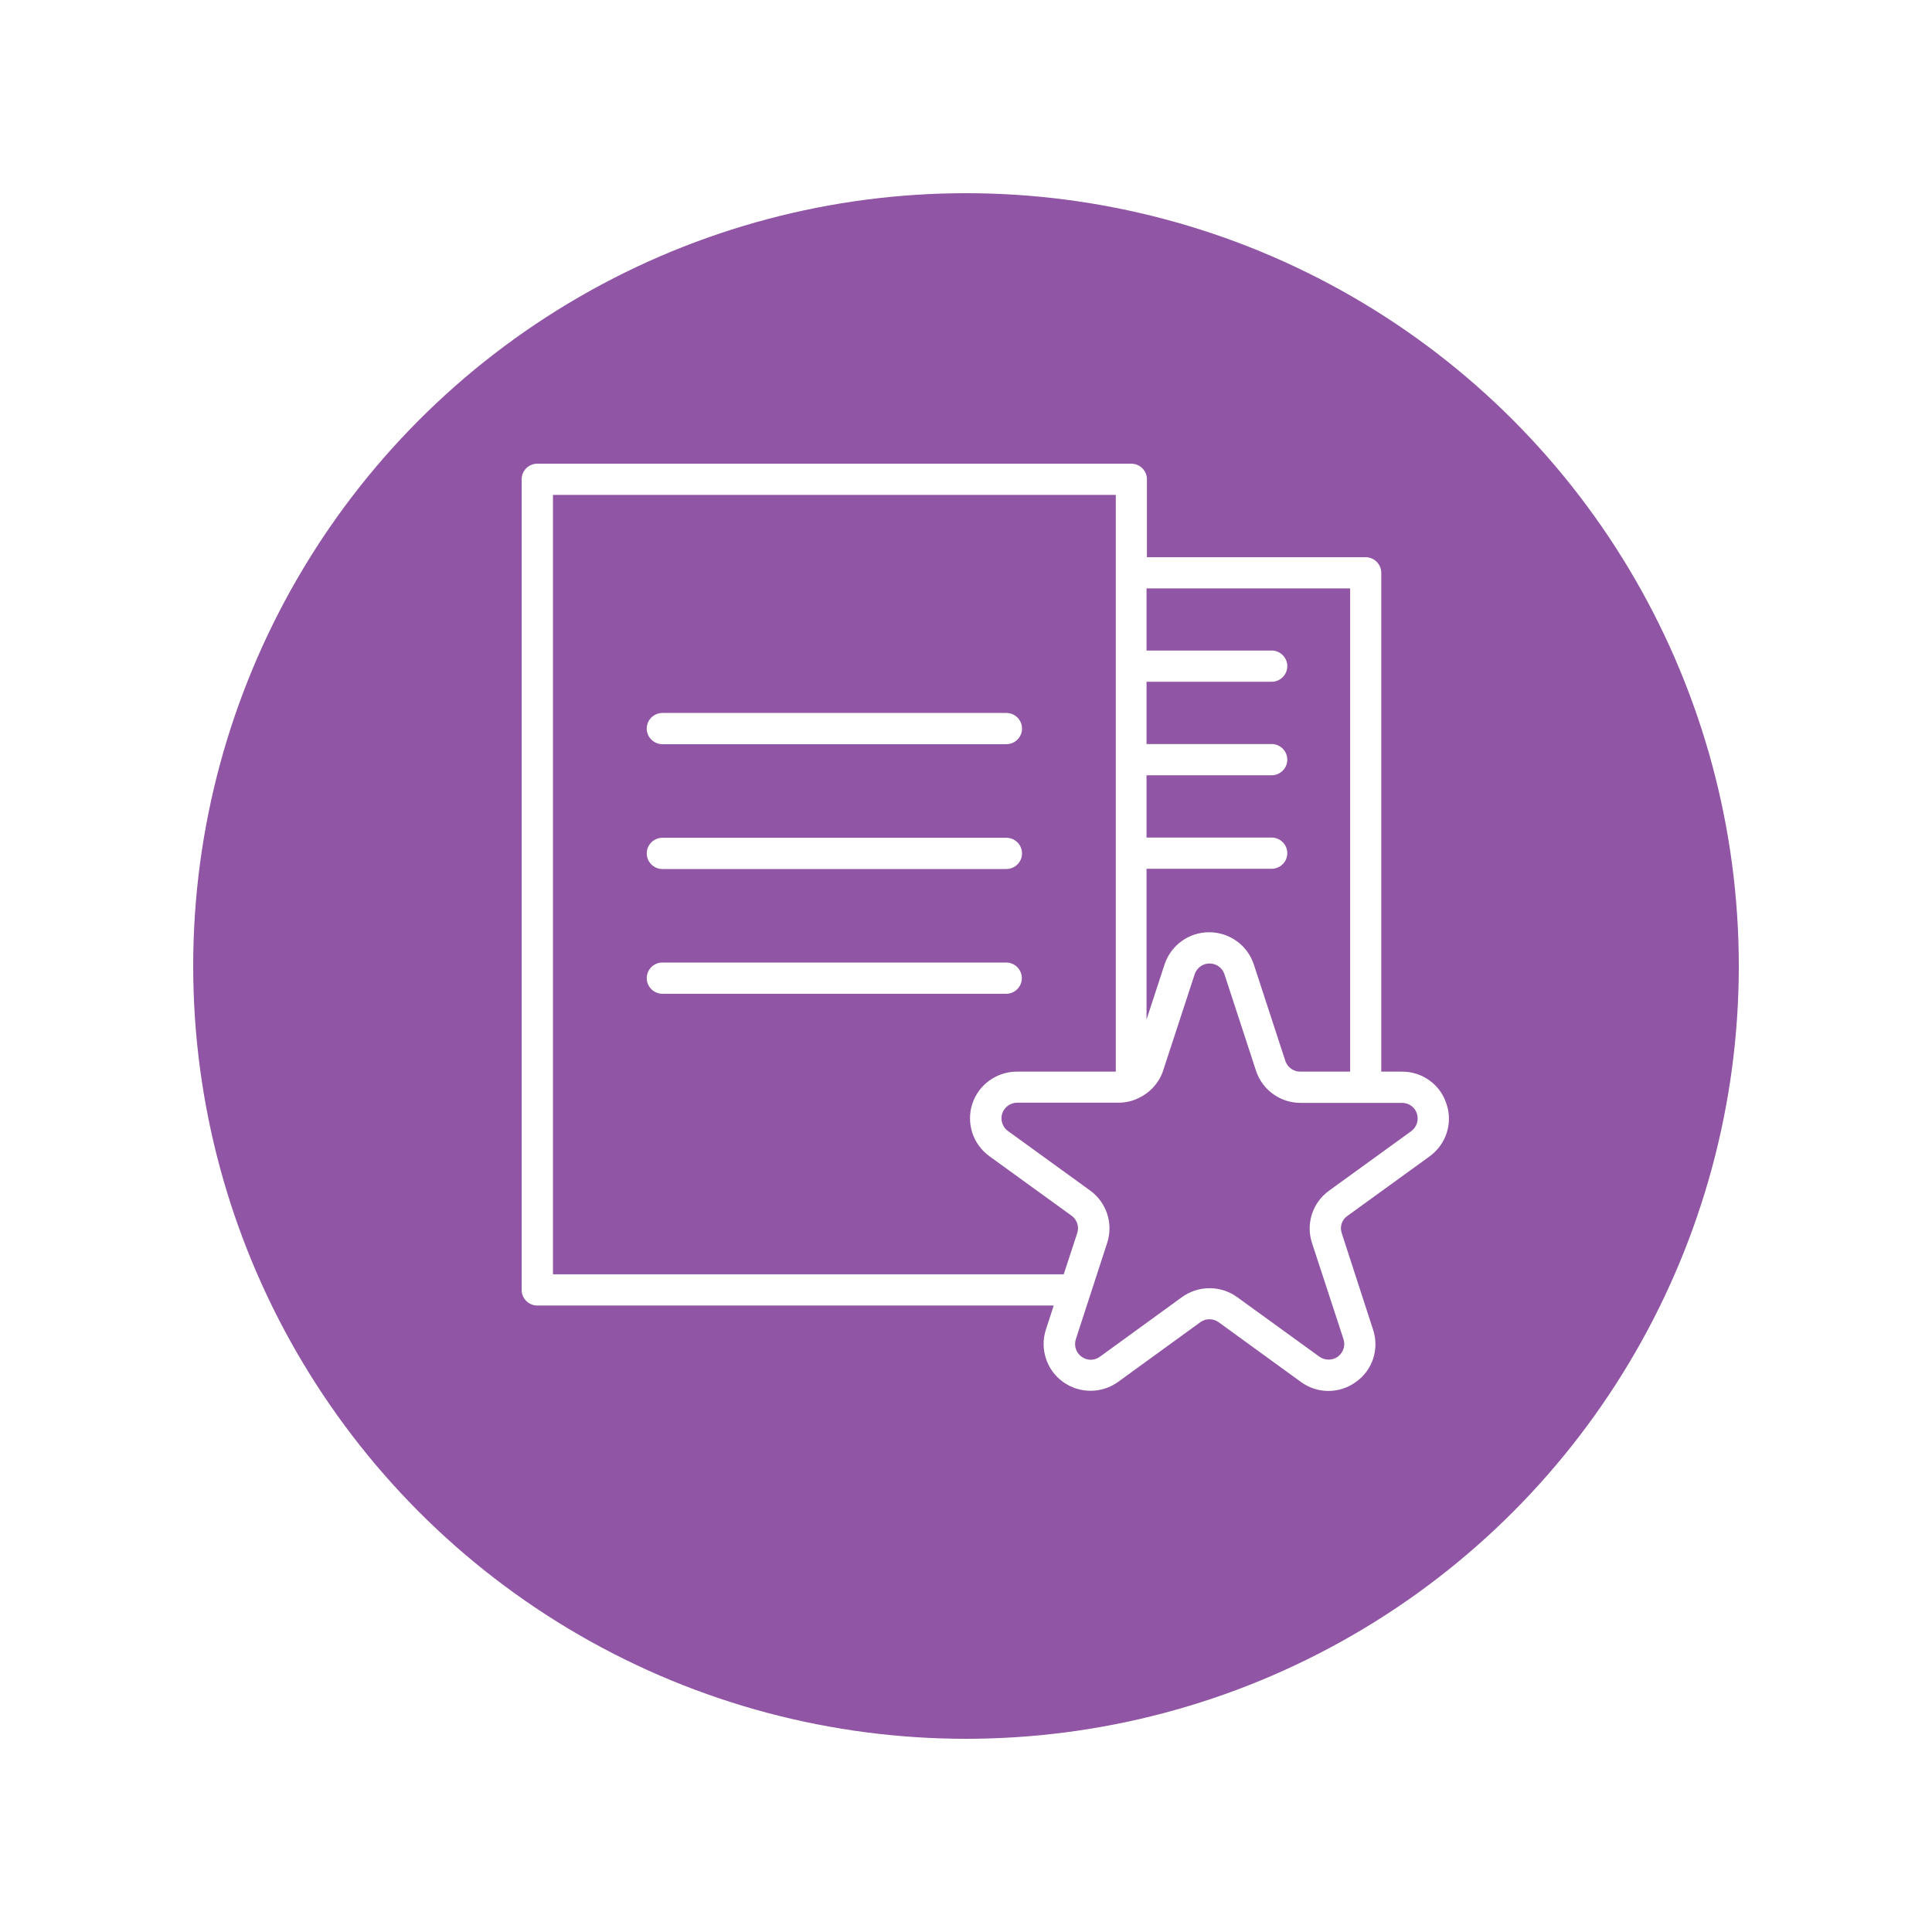
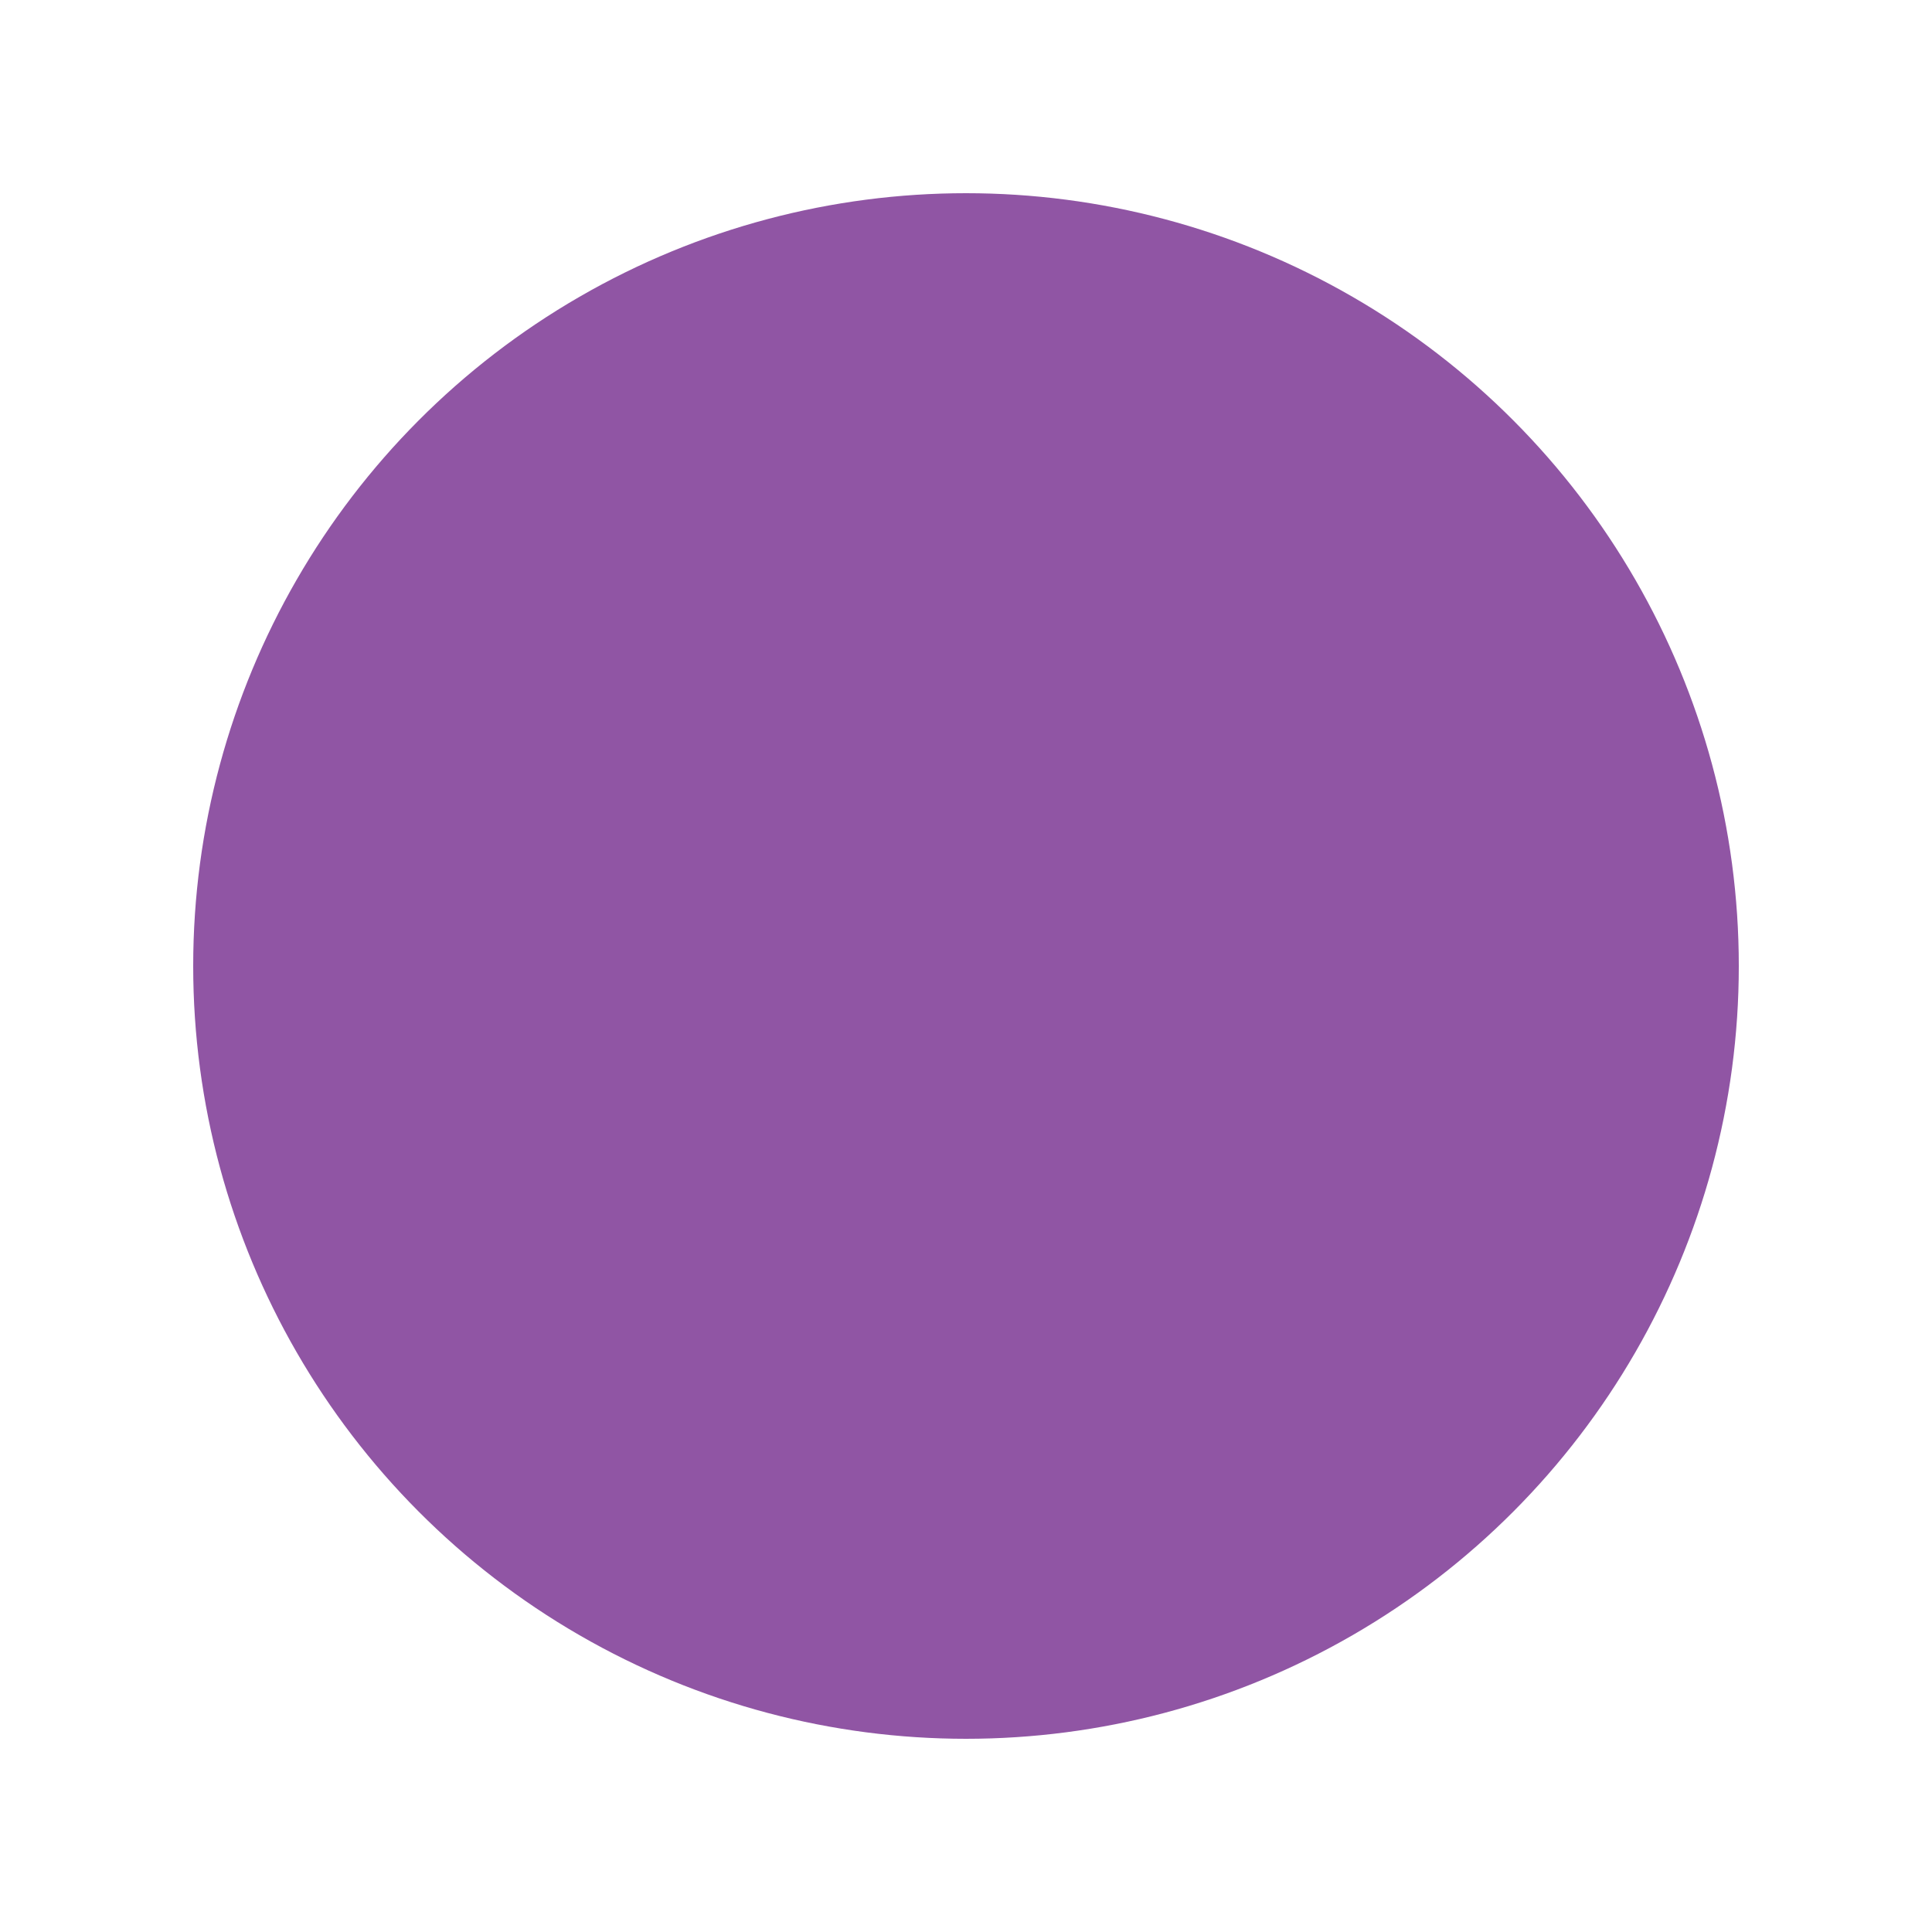
<svg xmlns="http://www.w3.org/2000/svg" width="100" height="100" viewBox="0 0 100 100" fill="none">
  <g filter="url(#filter0_d_4493_14705)">
    <circle cx="50" cy="45" r="40" fill="#9055A4" />
  </g>
  <g clip-path="url(#clip0_4493_14705)">
-     <path d="M74.868 57.135C74.554 56.135 73.612 55.458 72.558 55.468H71.494V29.649C71.494 29.204 71.129 28.84 70.683 28.84H59.365V24.808C59.365 24.364 59 24 58.554 24H27.811C27.365 24 27 24.364 27 24.808V66.766C27 67.21 27.365 67.574 27.811 67.574H54.541L54.136 68.817C53.812 69.817 54.167 70.909 55.018 71.525C55.869 72.141 57.024 72.141 57.875 71.525L62.121 68.443C62.405 68.231 62.8 68.231 63.084 68.443L67.329 71.525C68.18 72.152 69.336 72.152 70.187 71.525C71.048 70.919 71.403 69.817 71.068 68.817L69.447 63.825C69.336 63.491 69.457 63.128 69.741 62.936L73.997 59.853C74.848 59.237 75.213 58.136 74.868 57.135ZM69.883 30.457V55.468H67.299C67.218 55.468 67.127 55.458 67.046 55.427C66.802 55.346 66.61 55.154 66.529 54.912L64.897 49.92C64.573 48.93 63.641 48.253 62.587 48.253C61.533 48.253 60.611 48.92 60.277 49.92L59.344 52.77V44.968H65.82C66.265 44.968 66.63 44.605 66.63 44.16C66.63 43.715 66.265 43.352 65.82 43.352H59.344V40.128H65.82C66.265 40.128 66.63 39.764 66.63 39.32C66.63 38.875 66.265 38.511 65.82 38.511H59.344V35.288H65.82C66.265 35.288 66.63 34.924 66.63 34.479C66.63 34.035 66.265 33.671 65.82 33.671H59.344V30.457H69.883ZM28.621 65.957V25.617H57.754V55.468H52.636C51.583 55.468 50.65 56.145 50.326 57.135C50.002 58.136 50.357 59.227 51.208 59.843L55.464 62.925C55.747 63.128 55.869 63.491 55.757 63.825L55.058 65.957H28.621ZM73.044 58.55L68.788 61.632C67.937 62.248 67.583 63.34 67.907 64.33L69.538 69.312C69.65 69.645 69.528 70.009 69.245 70.222C68.961 70.424 68.576 70.424 68.292 70.222L64.036 67.139C63.185 66.523 62.03 66.523 61.179 67.139L56.933 70.222C56.649 70.434 56.264 70.434 55.98 70.222C55.697 70.019 55.575 69.645 55.687 69.312L57.308 64.33C57.632 63.33 57.277 62.238 56.426 61.622L52.17 58.54C51.887 58.338 51.765 57.964 51.877 57.63C51.988 57.297 52.302 57.075 52.657 57.075H57.906C58.24 57.075 58.574 57.004 58.878 56.862L58.899 56.852H58.909C58.919 56.842 58.929 56.842 58.939 56.832C59.537 56.549 60.003 56.034 60.206 55.407L61.837 50.425C61.949 50.092 62.253 49.87 62.607 49.87C62.962 49.87 63.266 50.092 63.377 50.425L65.009 55.417C65.333 56.408 66.265 57.085 67.309 57.085H72.568C72.923 57.085 73.237 57.307 73.338 57.64C73.45 57.974 73.328 58.338 73.044 58.55Z" fill="white" />
-     <path d="M34.286 38.519H52.089C52.535 38.519 52.9 38.155 52.9 37.711C52.9 37.266 52.535 36.902 52.089 36.902H34.286C33.84 36.902 33.475 37.266 33.475 37.711C33.475 38.155 33.84 38.519 34.286 38.519Z" fill="white" />
-     <path d="M34.286 44.98H52.089C52.535 44.98 52.9 44.616 52.9 44.172C52.9 43.727 52.535 43.363 52.089 43.363H34.286C33.84 43.363 33.475 43.727 33.475 44.172C33.475 44.616 33.84 44.98 34.286 44.98Z" fill="white" />
-     <path d="M52.89 50.629C52.89 50.184 52.525 49.82 52.079 49.82H34.286C33.84 49.82 33.475 50.184 33.475 50.629C33.475 51.073 33.84 51.437 34.286 51.437H52.089C52.525 51.437 52.89 51.073 52.89 50.629Z" fill="white" />
-   </g>
+     </g>
  <defs>
    <filter id="filter0_d_4493_14705" x="0" y="0" width="100" height="100" filterUnits="userSpaceOnUse" color-interpolation-filters="sRGB">
      <feFlood flood-opacity="0" result="BackgroundImageFix" />
      <feColorMatrix in="SourceAlpha" type="matrix" values="0 0 0 0 0 0 0 0 0 0 0 0 0 0 0 0 0 0 127 0" result="hardAlpha" />
      <feOffset dy="5" />
      <feGaussianBlur stdDeviation="5" />
      <feColorMatrix type="matrix" values="0 0 0 0 0.565 0 0 0 0 0.333 0 0 0 0 0.643 0 0 0 0.3 0" />
      <feBlend mode="normal" in2="BackgroundImageFix" result="effect1_dropShadow_4493_14705" />
      <feBlend mode="normal" in="SourceGraphic" in2="effect1_dropShadow_4493_14705" result="shape" />
    </filter>
    <clipPath id="clip0_4493_14705">
-       <rect width="48" height="48" fill="white" transform="translate(27 24)" />
-     </clipPath>
+       </clipPath>
  </defs>
</svg>